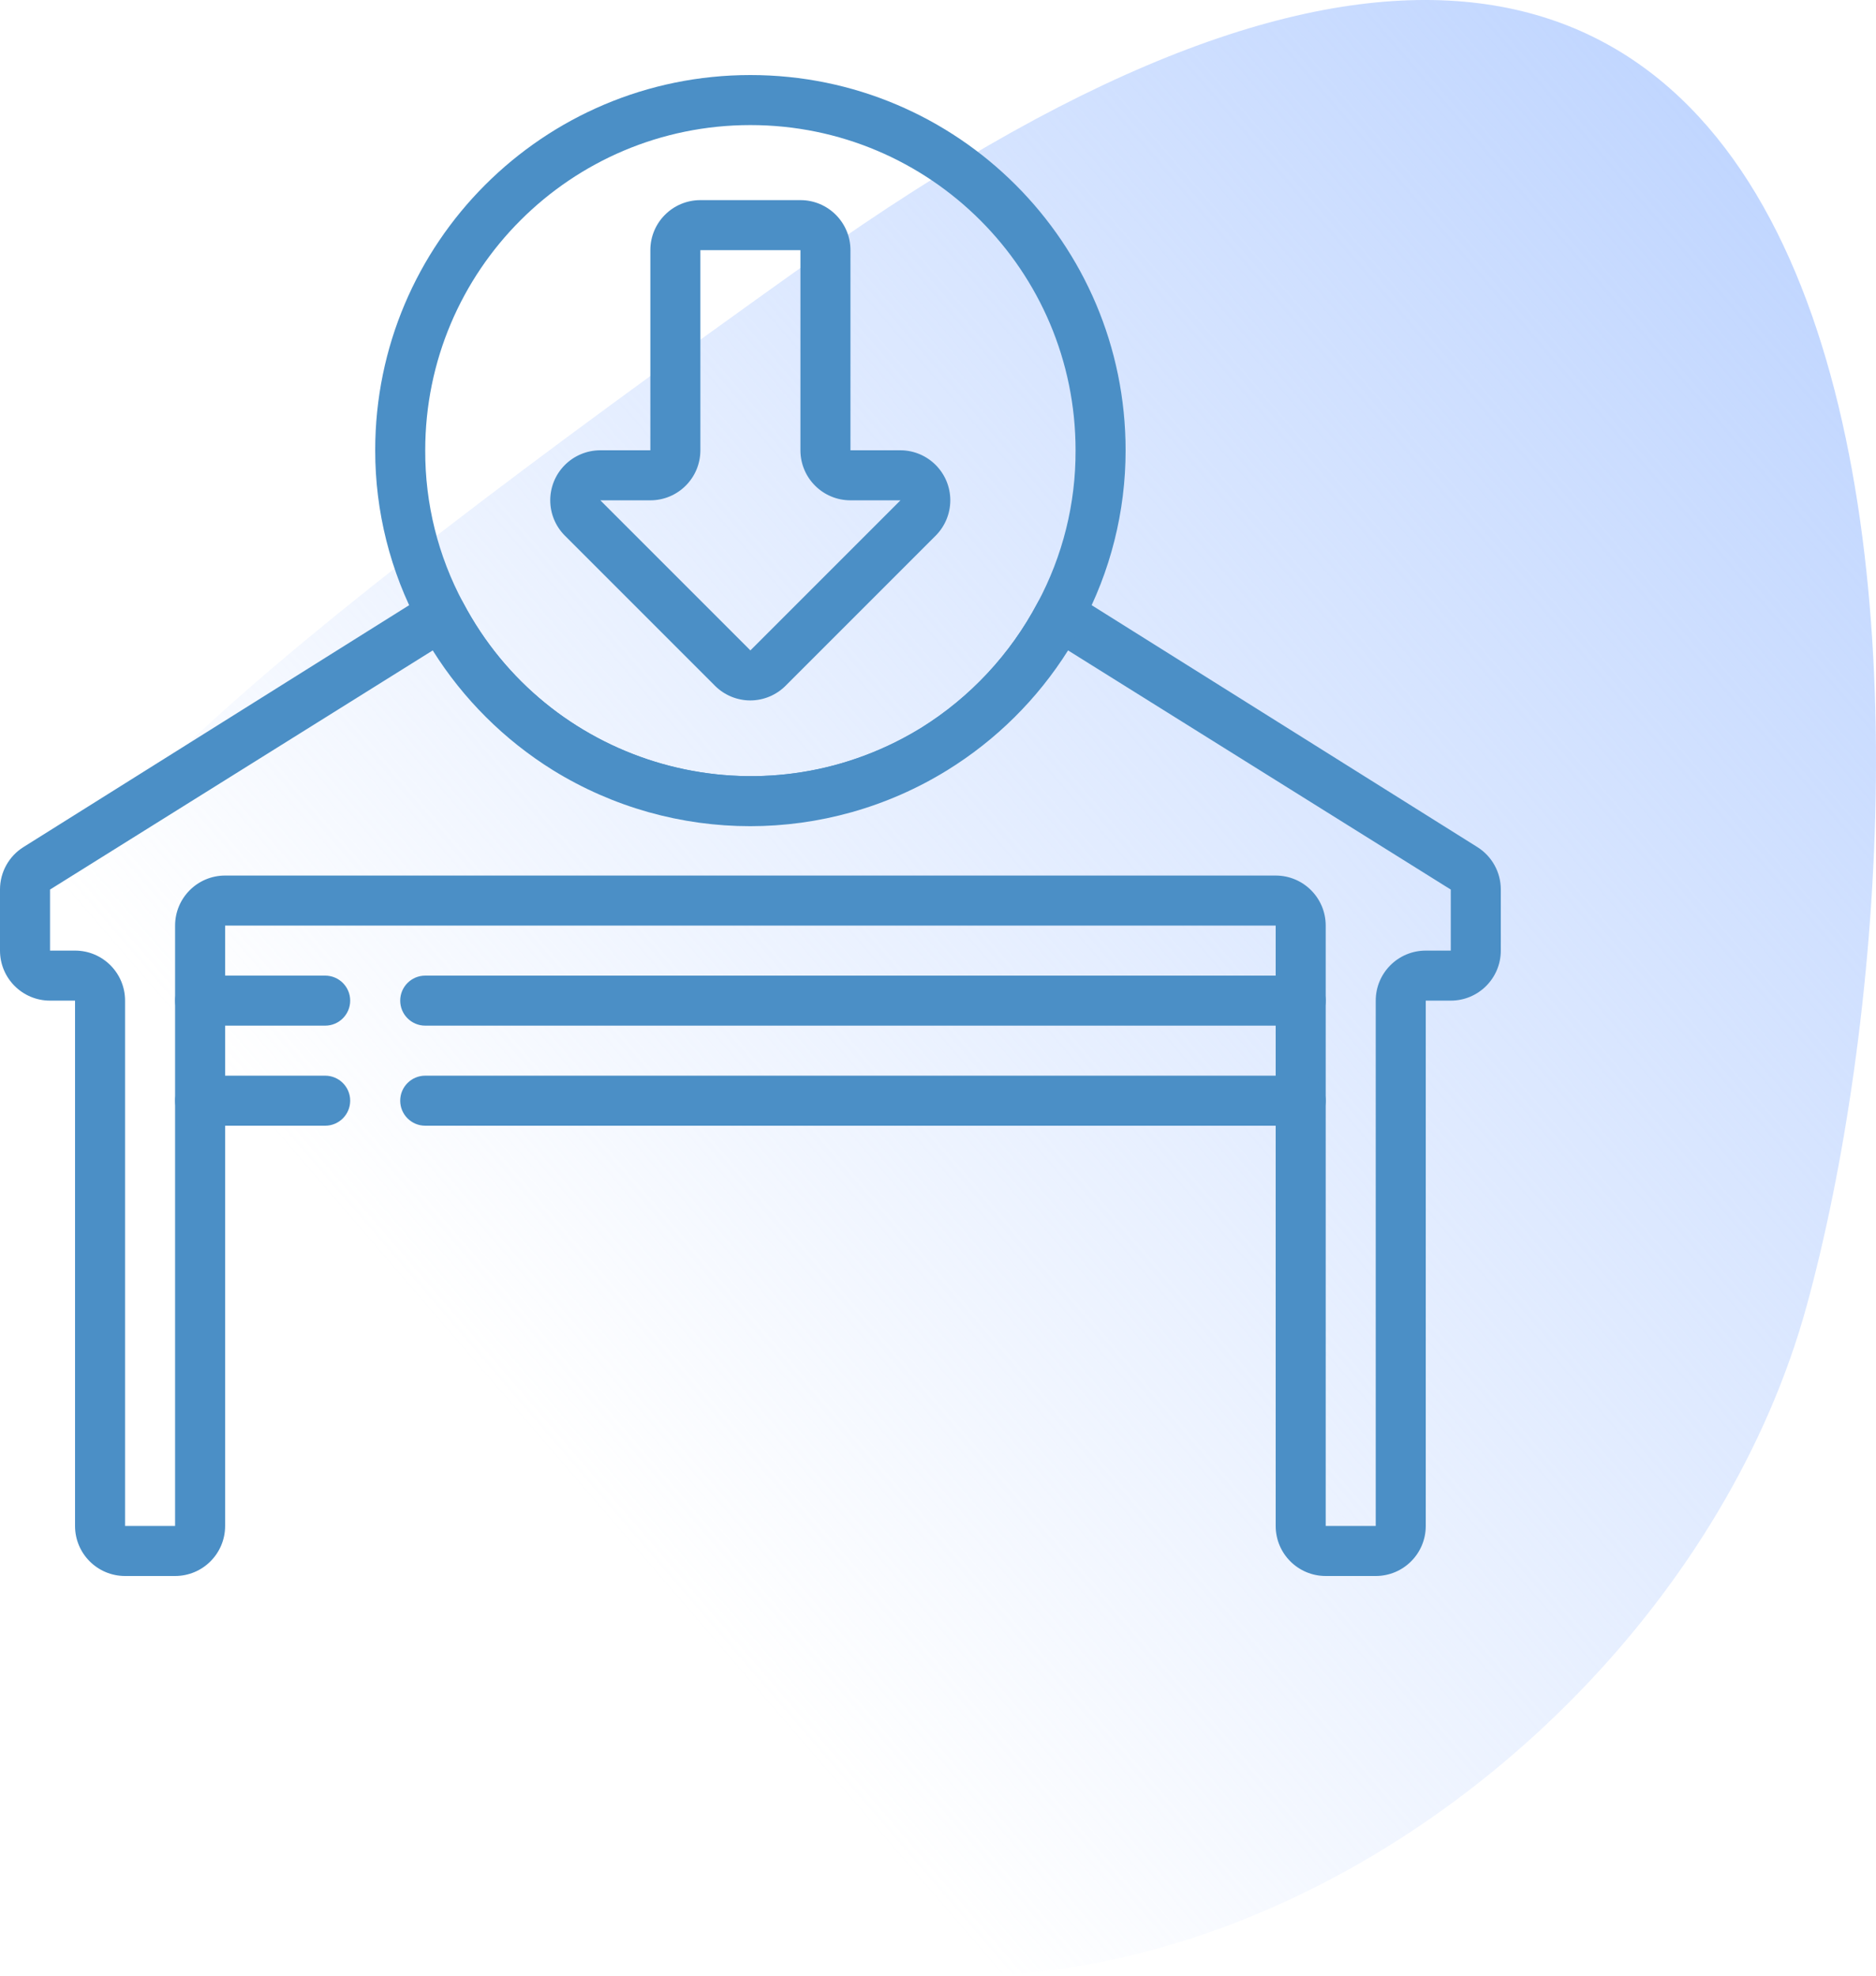
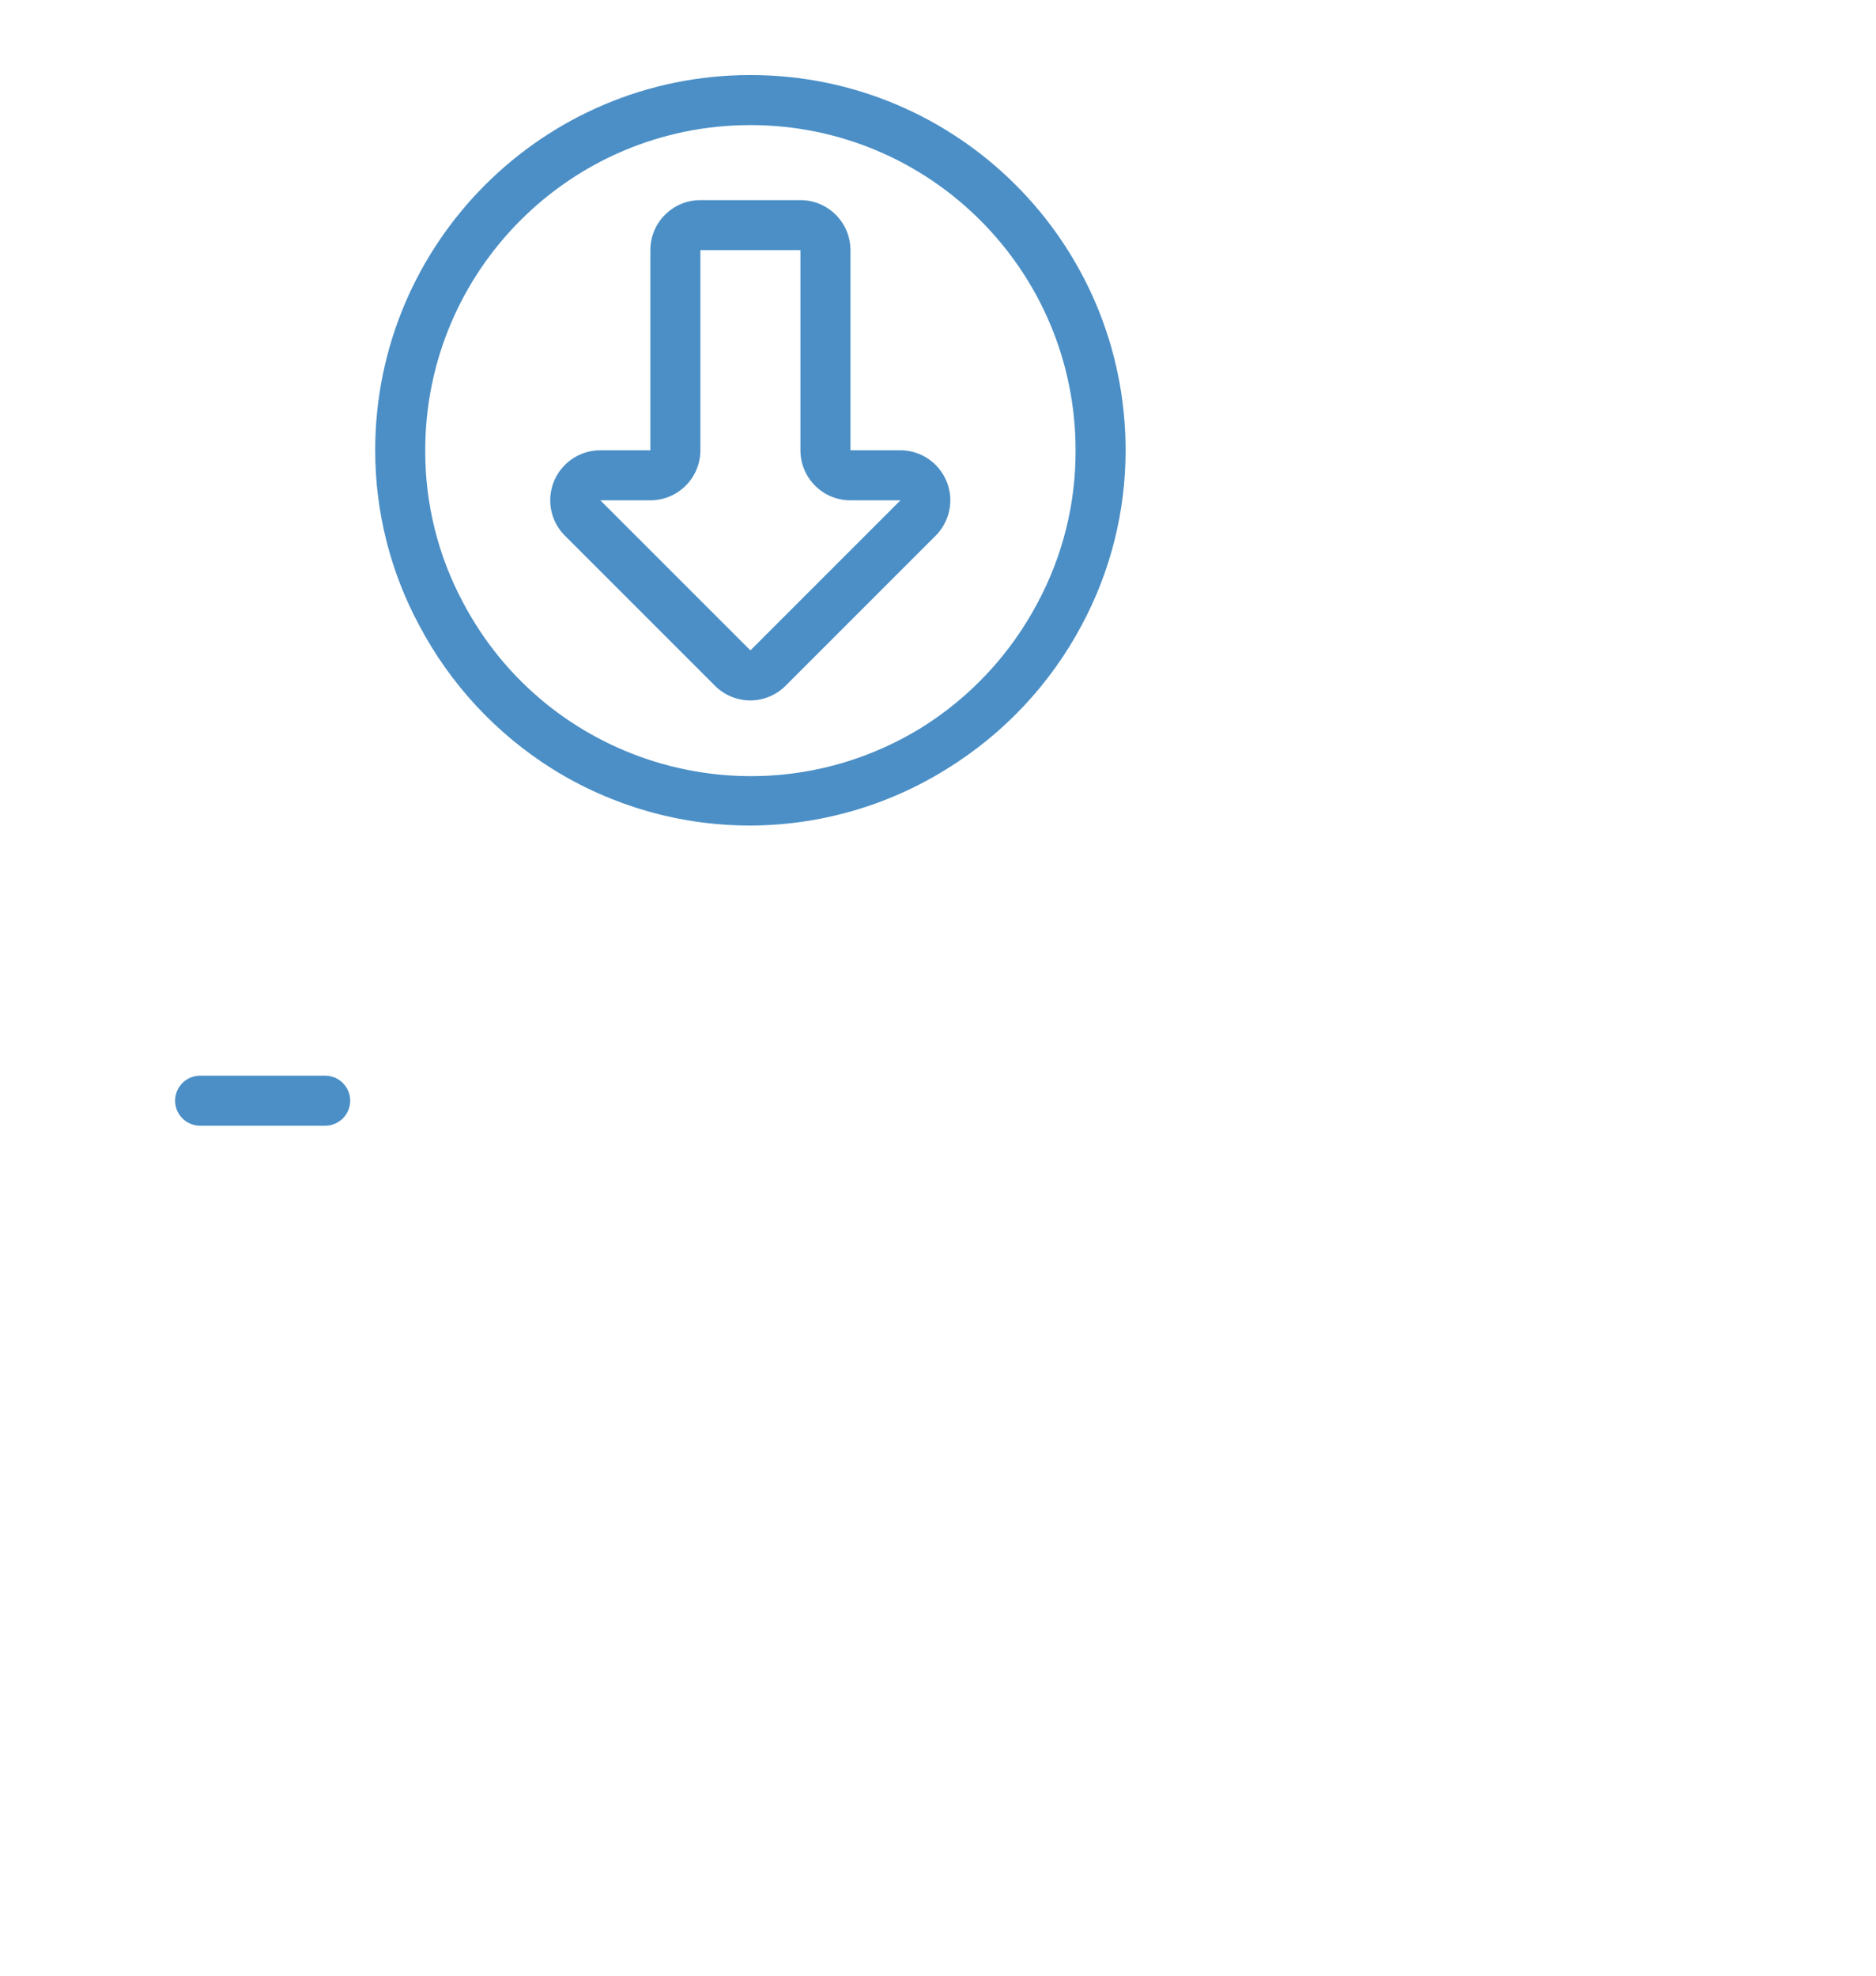
<svg xmlns="http://www.w3.org/2000/svg" width="75" height="79" viewBox="0 0 75 79" fill="none">
-   <path d="M13.542 63.917C-1.516 40.599 -13.597 43.198 32.364 10.45C78.325 -22.298 78.215 30.426 72.223 52.221C65.996 74.873 32.364 93.063 13.542 63.917Z" fill="url(#paint0_linear_424_895)" />
  <g clip-path="url(#clip0_424_895)">
-     <path d="M59.06 33.86L42.89 23.72C42.871 23.708 42.852 23.697 42.833 23.687C42.345 23.427 41.739 23.613 41.48 24.1C40.397 26.15 38.789 27.876 36.82 29.1C36.581 29.247 36.337 29.386 36.089 29.518C29.741 32.873 21.875 30.448 18.52 24.1C18.51 24.081 18.499 24.061 18.487 24.043C18.196 23.573 17.579 23.429 17.11 23.72L0.94 33.86C0.357 34.224 0.002 34.863 0 35.55V38C0 39.105 0.895 40 2 40H3V61C3 62.105 3.895 63 5 63H7C8.105 63 9 62.105 9 61V37H51V61C51 62.105 51.895 63 53 63H55C56.105 63 57 62.105 57 61V40H58C59.105 40 60 39.105 60 38V35.55C59.998 34.863 59.643 34.224 59.06 33.86ZM58 38H57C55.895 38 55 38.895 55 40V61H53V37C53 35.895 52.105 35 51 35H9C7.895 35 7 35.895 7 37V61H5V40C5 38.895 4.105 38 3 38H2V35.56L17.3 26C18.518 27.942 20.163 29.58 22.11 30.79C26.94 33.772 33.04 33.772 37.87 30.79C39.824 29.583 41.476 27.944 42.7 26L58 35.56V38V38Z" fill="#4B8FC6" />
    <path d="M30 3C21.716 3 15 9.716 15 18C14.998 20.443 15.603 22.848 16.76 25C18.006 27.36 19.855 29.348 22.12 30.76C24.486 32.228 27.216 33.004 30 33C32.788 32.992 35.518 32.202 37.88 30.72C40.14 29.319 41.989 27.346 43.24 25C44.397 22.848 45.002 20.443 45 18C45 9.716 38.284 3 30 3ZM41.48 24.1C40.397 26.15 38.789 27.876 36.82 29.1C36.581 29.247 36.337 29.386 36.089 29.517C29.741 32.873 21.875 30.447 18.52 24.1C17.513 22.225 16.991 20.128 17 18C17 10.82 22.82 5 30 5C37.18 5 43 10.82 43 18C43.009 20.128 42.487 22.225 41.48 24.1Z" fill="#4B8FC6" />
-     <path d="M52 39H17C16.448 39 16 39.448 16 40C16 40.552 16.448 41 17 41H52C52.552 41 53 40.552 53 40C53 39.448 52.552 39 52 39Z" fill="#4B8FC6" />
-     <path d="M13 39H8C7.448 39 7 39.448 7 40C7 40.552 7.448 41 8 41H13C13.552 41 14 40.552 14 40C14 39.448 13.552 39 13 39Z" fill="#4B8FC6" />
-     <path d="M52 43H17C16.448 43 16 43.448 16 44C16 44.552 16.448 45 17 45H52C52.552 45 53 44.552 53 44C53 43.448 52.552 43 52 43Z" fill="#4B8FC6" />
    <path d="M13 43H8C7.448 43 7 43.448 7 44C7 44.552 7.448 45 8 45H13C13.552 45 14 44.552 14 44C14 43.448 13.552 43 13 43Z" fill="#4B8FC6" />
    <path d="M36 18H34V10C34 8.895 33.104 8 32 8H28C26.895 8 26 8.895 26 10V18H24C23.466 18 22.954 18.213 22.578 18.592C21.8 19.376 21.806 20.642 22.59 21.42L28.59 27.42C28.965 27.792 29.472 28 30 28C30.529 27.998 31.037 27.785 31.41 27.41L37.41 21.41C37.78 21.037 37.989 20.534 37.992 20.008C37.996 18.904 37.105 18.005 36 18ZM30 26L24 20H26C27.105 20 28 19.105 28 18V10H32V18C32 19.105 32.895 20 34 20H36L30 26Z" fill="#4B8FC6" />
  </g>
  <defs>
    <linearGradient id="paint0_linear_424_895" x1="82.373" y1="7.48" x2="22.646" y2="58.919" gradientUnits="userSpaceOnUse">
      <stop stop-color="#B9D1FF" />
      <stop offset="1" stop-color="#B9D1FF" stop-opacity="0" />
    </linearGradient>
    <clipPath id="clip0_424_895">
      <rect width="60" height="60" fill="white" transform="translate(0 3)" />
    </clipPath>
  </defs>
</svg>